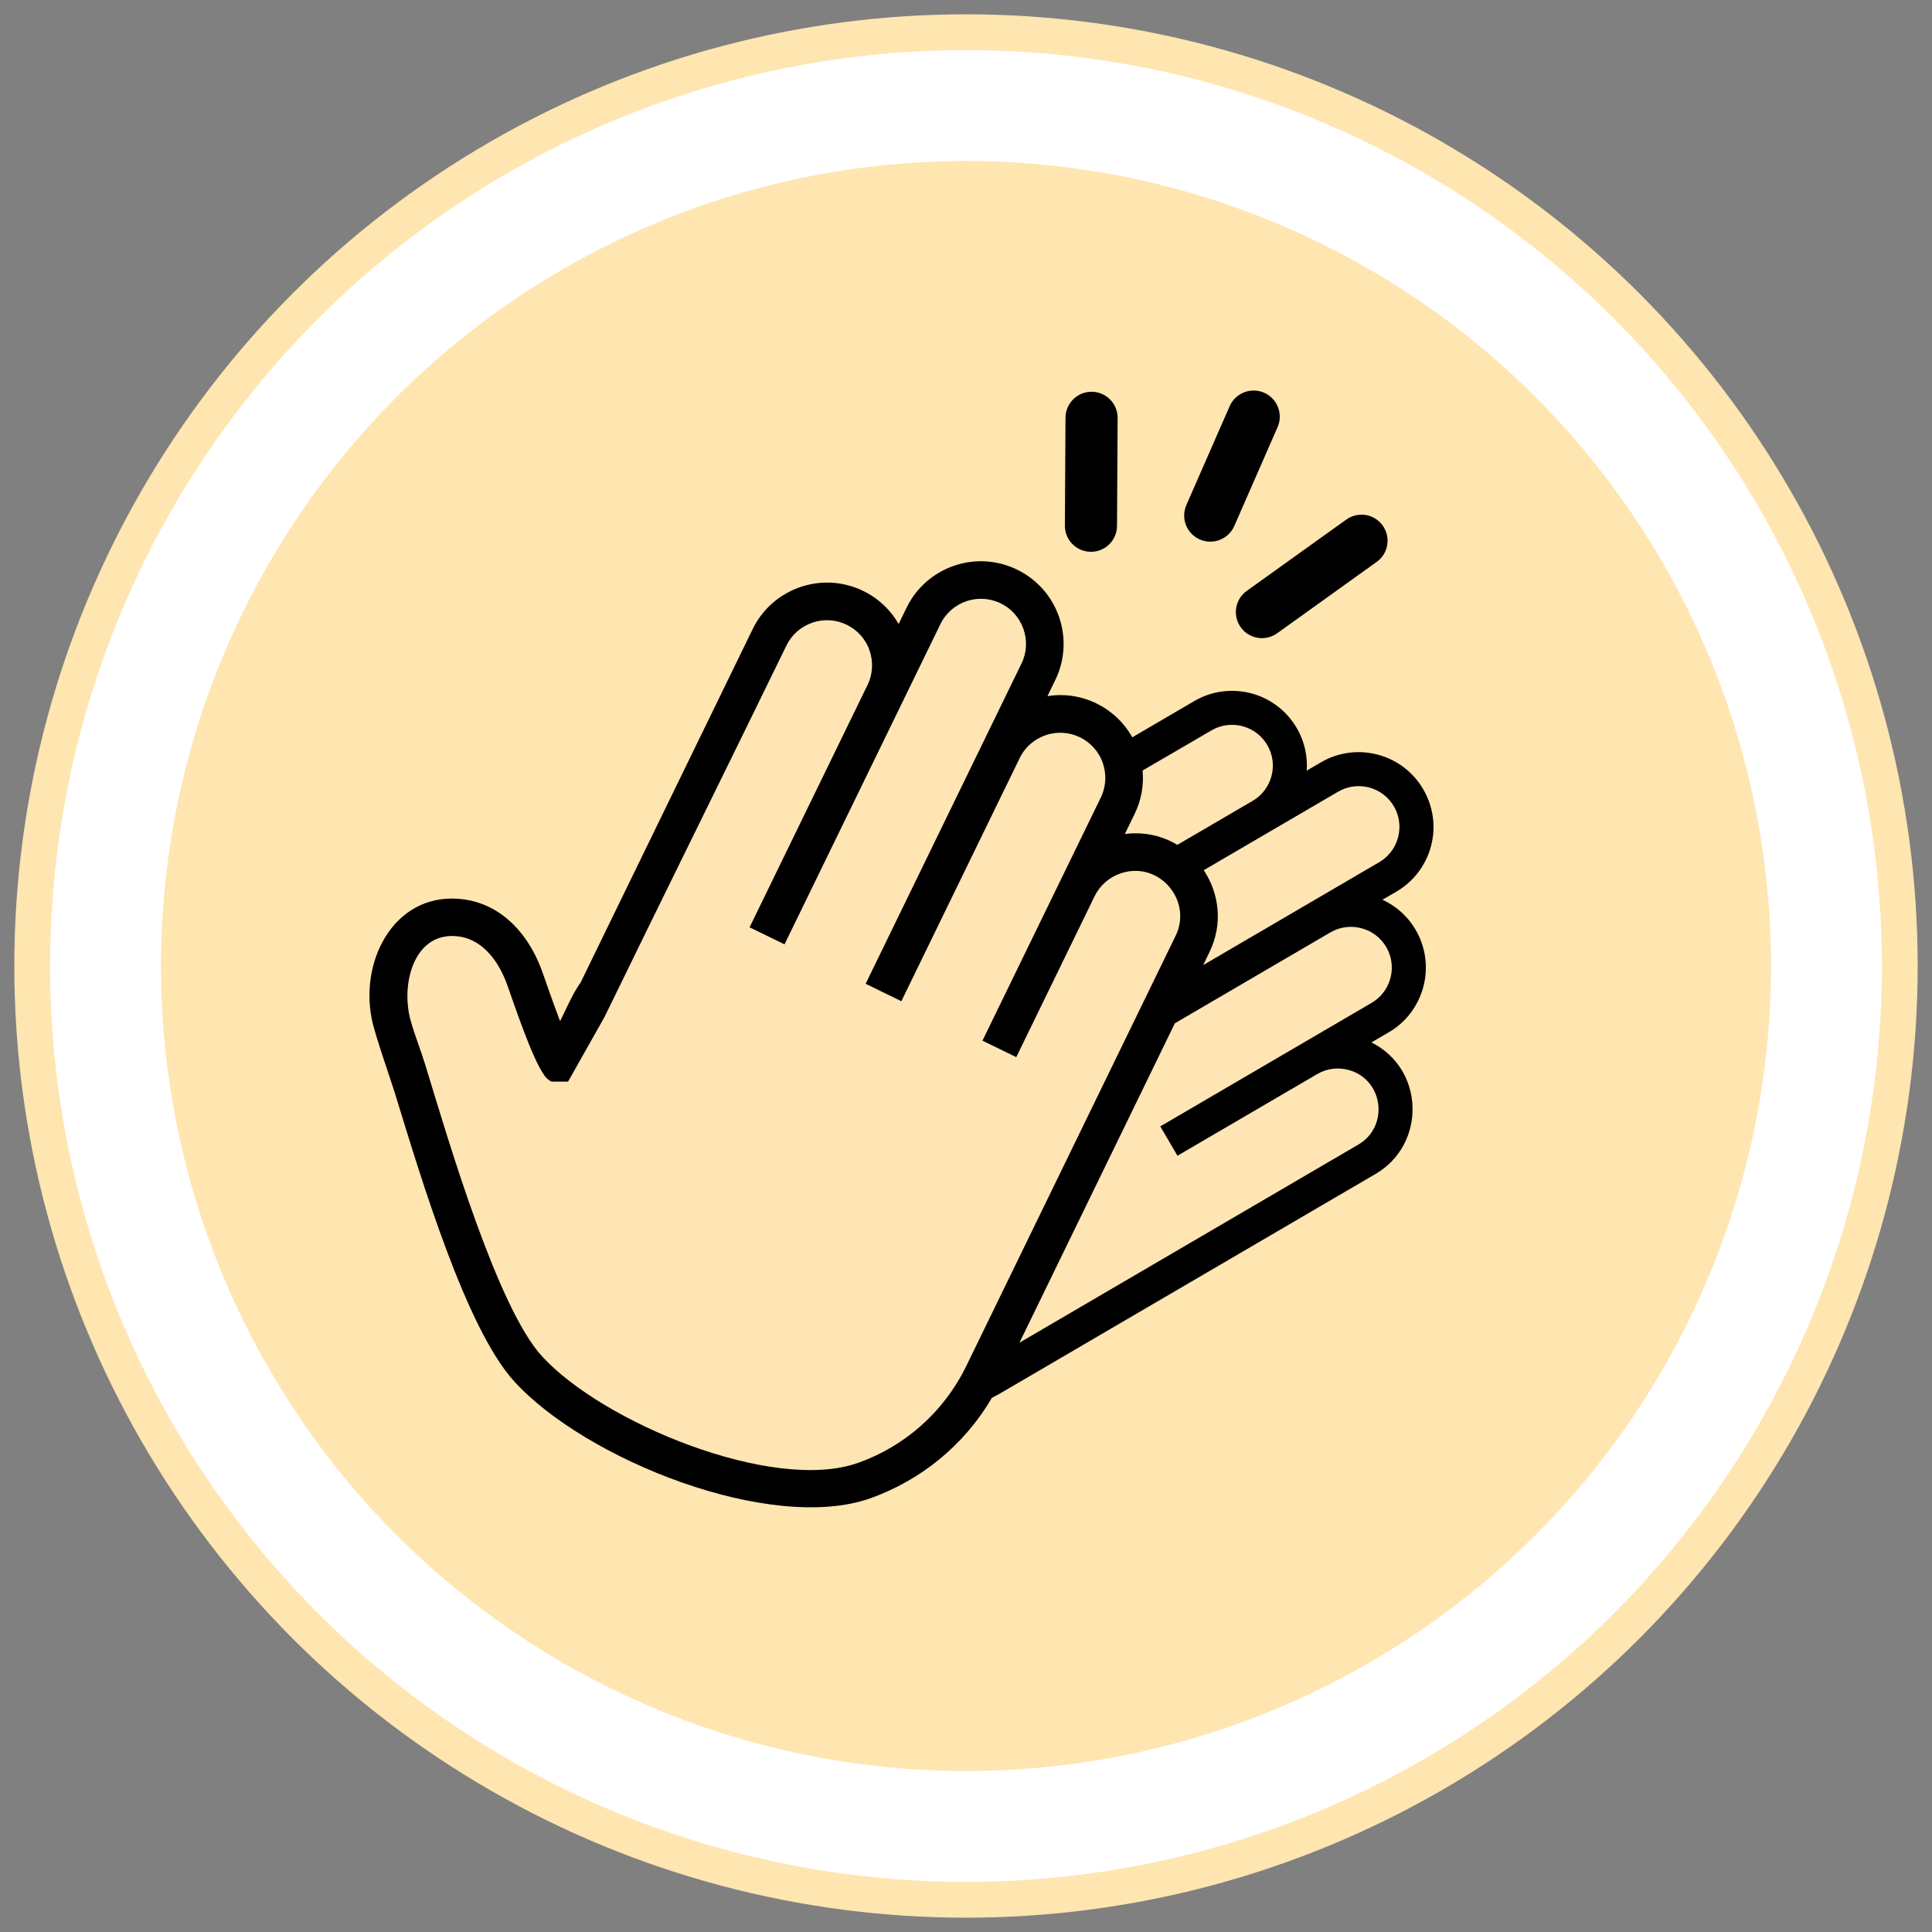
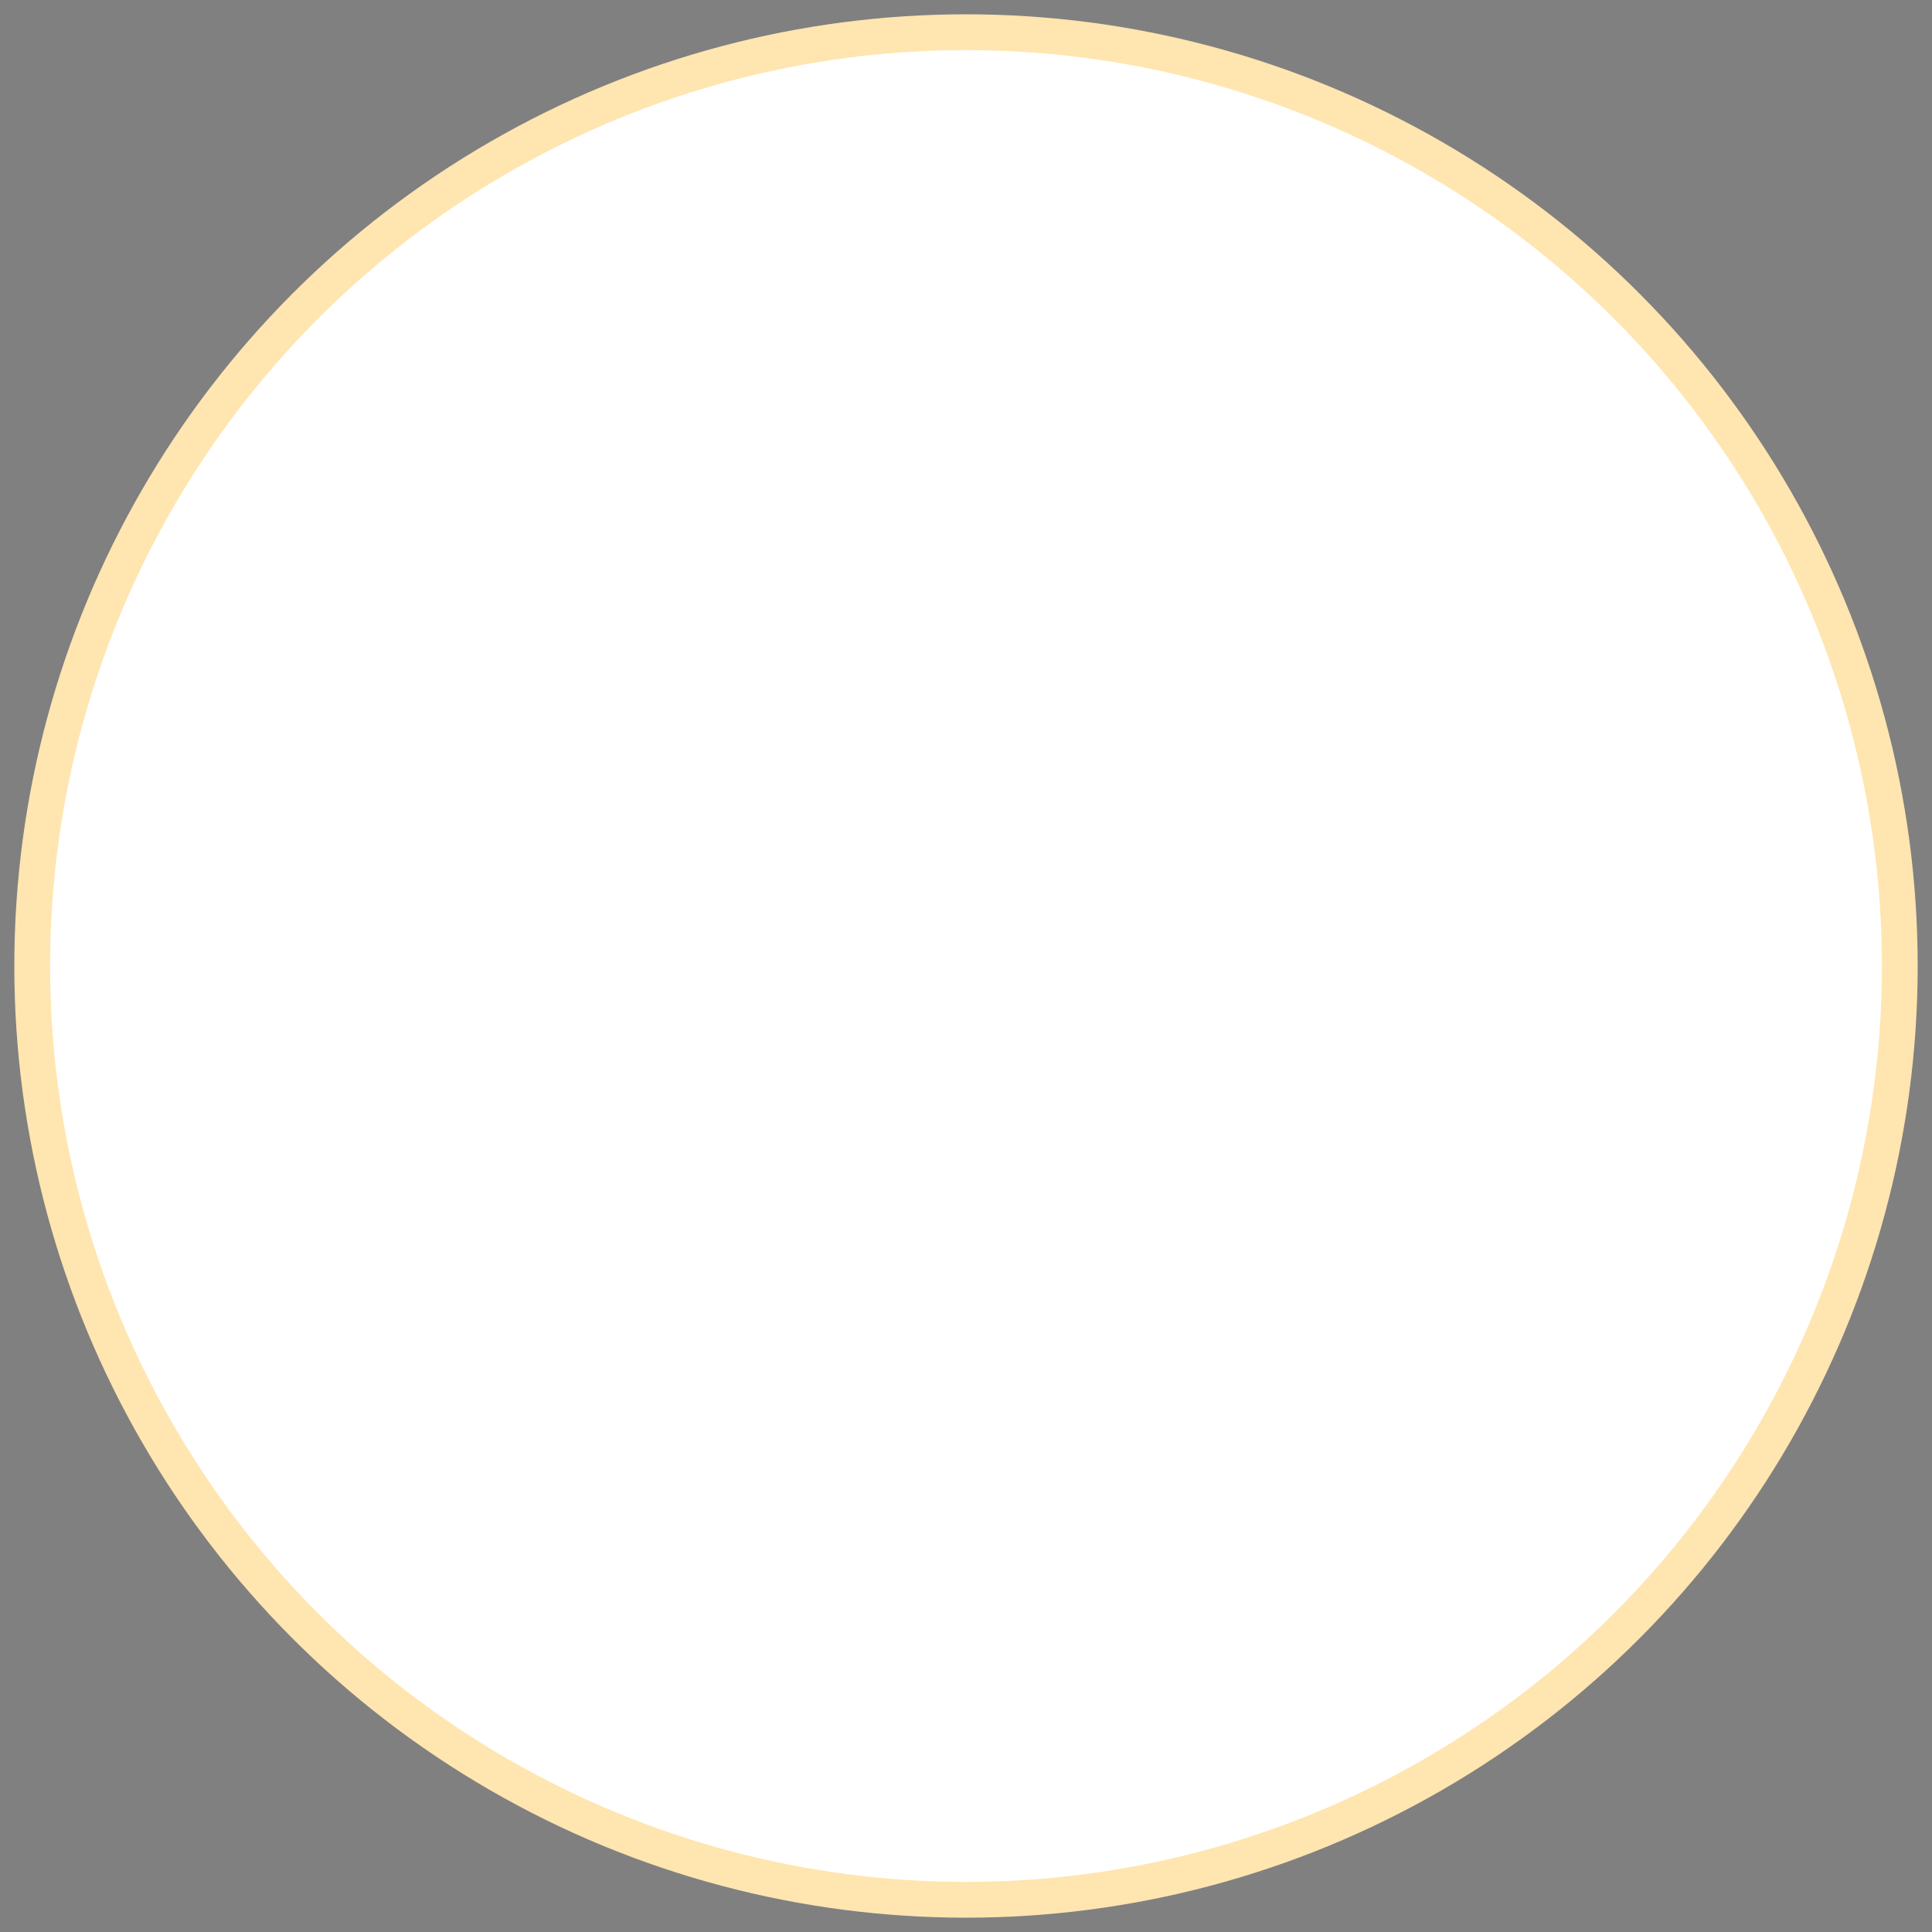
<svg xmlns="http://www.w3.org/2000/svg" width="54" height="54" viewBox="0 0 54 54" fill="none">
  <rect x="0" y="0" width="54" height="54" fill="#808080" stroke="none" />
  <circle cx="27" cy="27" r="26.1" fill="white" stroke="#FFE5B0" strokeWidth="1.8" />
-   <circle cx="27" cy="27" r="22.5" fill="#FFE5B0" />
  <g clip-path="url(#clip0_6863_104733)">
-     <path d="M31.648 20.608C31.182 19.775 30.241 19.303 29.276 19.458L29.496 19.006C29.774 18.435 29.794 17.801 29.6 17.241C29.185 16.04 27.866 15.398 26.665 15.813C26.105 16.006 25.618 16.412 25.34 16.983L25.117 17.442C24.567 16.482 23.41 16.049 22.362 16.411C21.802 16.605 21.316 17.011 21.038 17.583L16.231 27.457C16.121 27.616 16.023 27.785 15.938 27.959L15.938 27.959L15.655 28.54L15.627 28.467C15.433 27.957 15.254 27.437 15.186 27.241C14.733 25.922 13.87 25.27 12.996 25.142C11.109 24.866 10.047 26.748 10.39 28.478C10.484 28.945 10.909 30.133 11.041 30.564C11.78 32.971 13.025 37.132 14.373 38.611C16.371 40.803 21.541 42.858 24.323 41.879C25.709 41.385 26.935 40.418 27.722 39.072C27.817 39.022 27.913 38.97 28.006 38.916C31.489 36.881 34.967 34.848 38.449 32.811C39.864 31.984 39.825 29.882 38.331 29.136L38.818 28.852C39.316 28.562 39.648 28.095 39.784 27.576C40.042 26.593 39.558 25.569 38.639 25.148L39.033 24.919C39.53 24.628 39.863 24.161 39.999 23.643C40.29 22.53 39.62 21.384 38.507 21.092C37.989 20.956 37.418 21.016 36.921 21.307L36.523 21.54C36.591 20.541 35.939 19.633 34.968 19.378C34.449 19.243 33.878 19.304 33.382 19.594L31.648 20.608ZM31.221 14.701C31.218 15.103 30.889 15.427 30.486 15.423C30.084 15.419 29.76 15.09 29.764 14.689L29.781 11.672C29.784 11.27 30.114 10.946 30.516 10.95C30.918 10.953 31.242 11.283 31.238 11.685L31.221 14.701ZM34.499 14.701C34.338 15.07 33.907 15.24 33.537 15.079C33.167 14.918 32.998 14.487 33.159 14.117L34.369 11.354C34.53 10.985 34.961 10.816 35.331 10.976C35.701 11.137 35.87 11.568 35.709 11.938L34.499 14.701ZM35.695 17.701C35.368 17.935 34.912 17.859 34.679 17.532C34.445 17.204 34.52 16.749 34.848 16.515L37.631 14.521C37.958 14.287 38.413 14.362 38.647 14.69C38.881 15.017 38.805 15.472 38.478 15.706L35.695 17.701Z" fill="black" />
    <path d="M27.013 38.17C26.369 39.495 25.255 40.44 23.974 40.891C21.603 41.726 16.843 39.765 15.146 37.905C13.891 36.529 12.526 31.854 11.889 29.771C11.746 29.305 11.601 28.965 11.476 28.519C11.19 27.489 11.582 25.991 12.844 26.177C13.362 26.252 13.888 26.686 14.196 27.58C14.266 27.785 14.454 28.328 14.648 28.838C14.829 29.317 15.03 29.788 15.194 30.026C15.245 30.115 15.323 30.186 15.415 30.232C15.416 30.232 15.416 30.232 15.416 30.232L15.878 30.231L16.897 28.424C18.59 24.944 20.282 21.533 21.982 18.041C22.133 17.73 22.399 17.509 22.705 17.404C23.361 17.178 24.079 17.526 24.305 18.182C24.41 18.488 24.4 18.834 24.248 19.145L20.951 25.919L21.928 26.394L26.285 17.444C26.436 17.132 26.702 16.911 27.007 16.805C27.664 16.579 28.38 16.927 28.607 17.584C28.713 17.89 28.703 18.235 28.551 18.546L24.195 27.497L25.193 27.984L28.501 21.188C28.652 20.876 28.918 20.655 29.224 20.55C29.88 20.323 30.598 20.672 30.824 21.328C30.93 21.633 30.919 21.979 30.768 22.291L27.46 29.087L28.405 29.547L30.594 25.051C30.745 24.74 31.01 24.518 31.316 24.413C32.384 24.044 33.342 25.163 32.86 26.154C30.91 30.159 28.963 34.165 27.013 38.17ZM31.936 21.536L33.862 20.414C34.132 20.256 34.443 20.223 34.727 20.297C35.334 20.457 35.7 21.081 35.539 21.688C35.465 21.971 35.284 22.226 35.013 22.384L32.907 23.614C32.493 23.364 31.989 23.241 31.44 23.311L31.713 22.75C31.903 22.36 31.973 21.941 31.936 21.536ZM33.645 24.322L37.401 22.128C37.672 21.969 37.983 21.937 38.266 22.01C38.873 22.17 39.238 22.792 39.077 23.401C39.005 23.684 38.822 23.939 38.552 24.097L33.629 26.975L33.804 26.614C34.19 25.823 34.075 24.968 33.645 24.322ZM32.838 28.601L37.186 26.06C37.457 25.902 37.768 25.869 38.051 25.944C38.66 26.102 39.024 26.726 38.864 27.334C38.791 27.616 38.608 27.872 38.338 28.03L32.43 31.483L32.911 32.303L36.818 30.02C37.089 29.862 37.4 29.828 37.683 29.903C38.672 30.162 38.831 31.486 37.97 31.989L28.494 37.529L32.838 28.601Z" fill="#FFE5B4" />
  </g>
  <defs>
    <clipPath id="clip0_6863_104733">
-       <rect width="29.171" height="33.715" fill="white" transform="translate(16.11 5.801) rotate(15)" />
-     </clipPath>
+       </clipPath>
  </defs>
</svg>